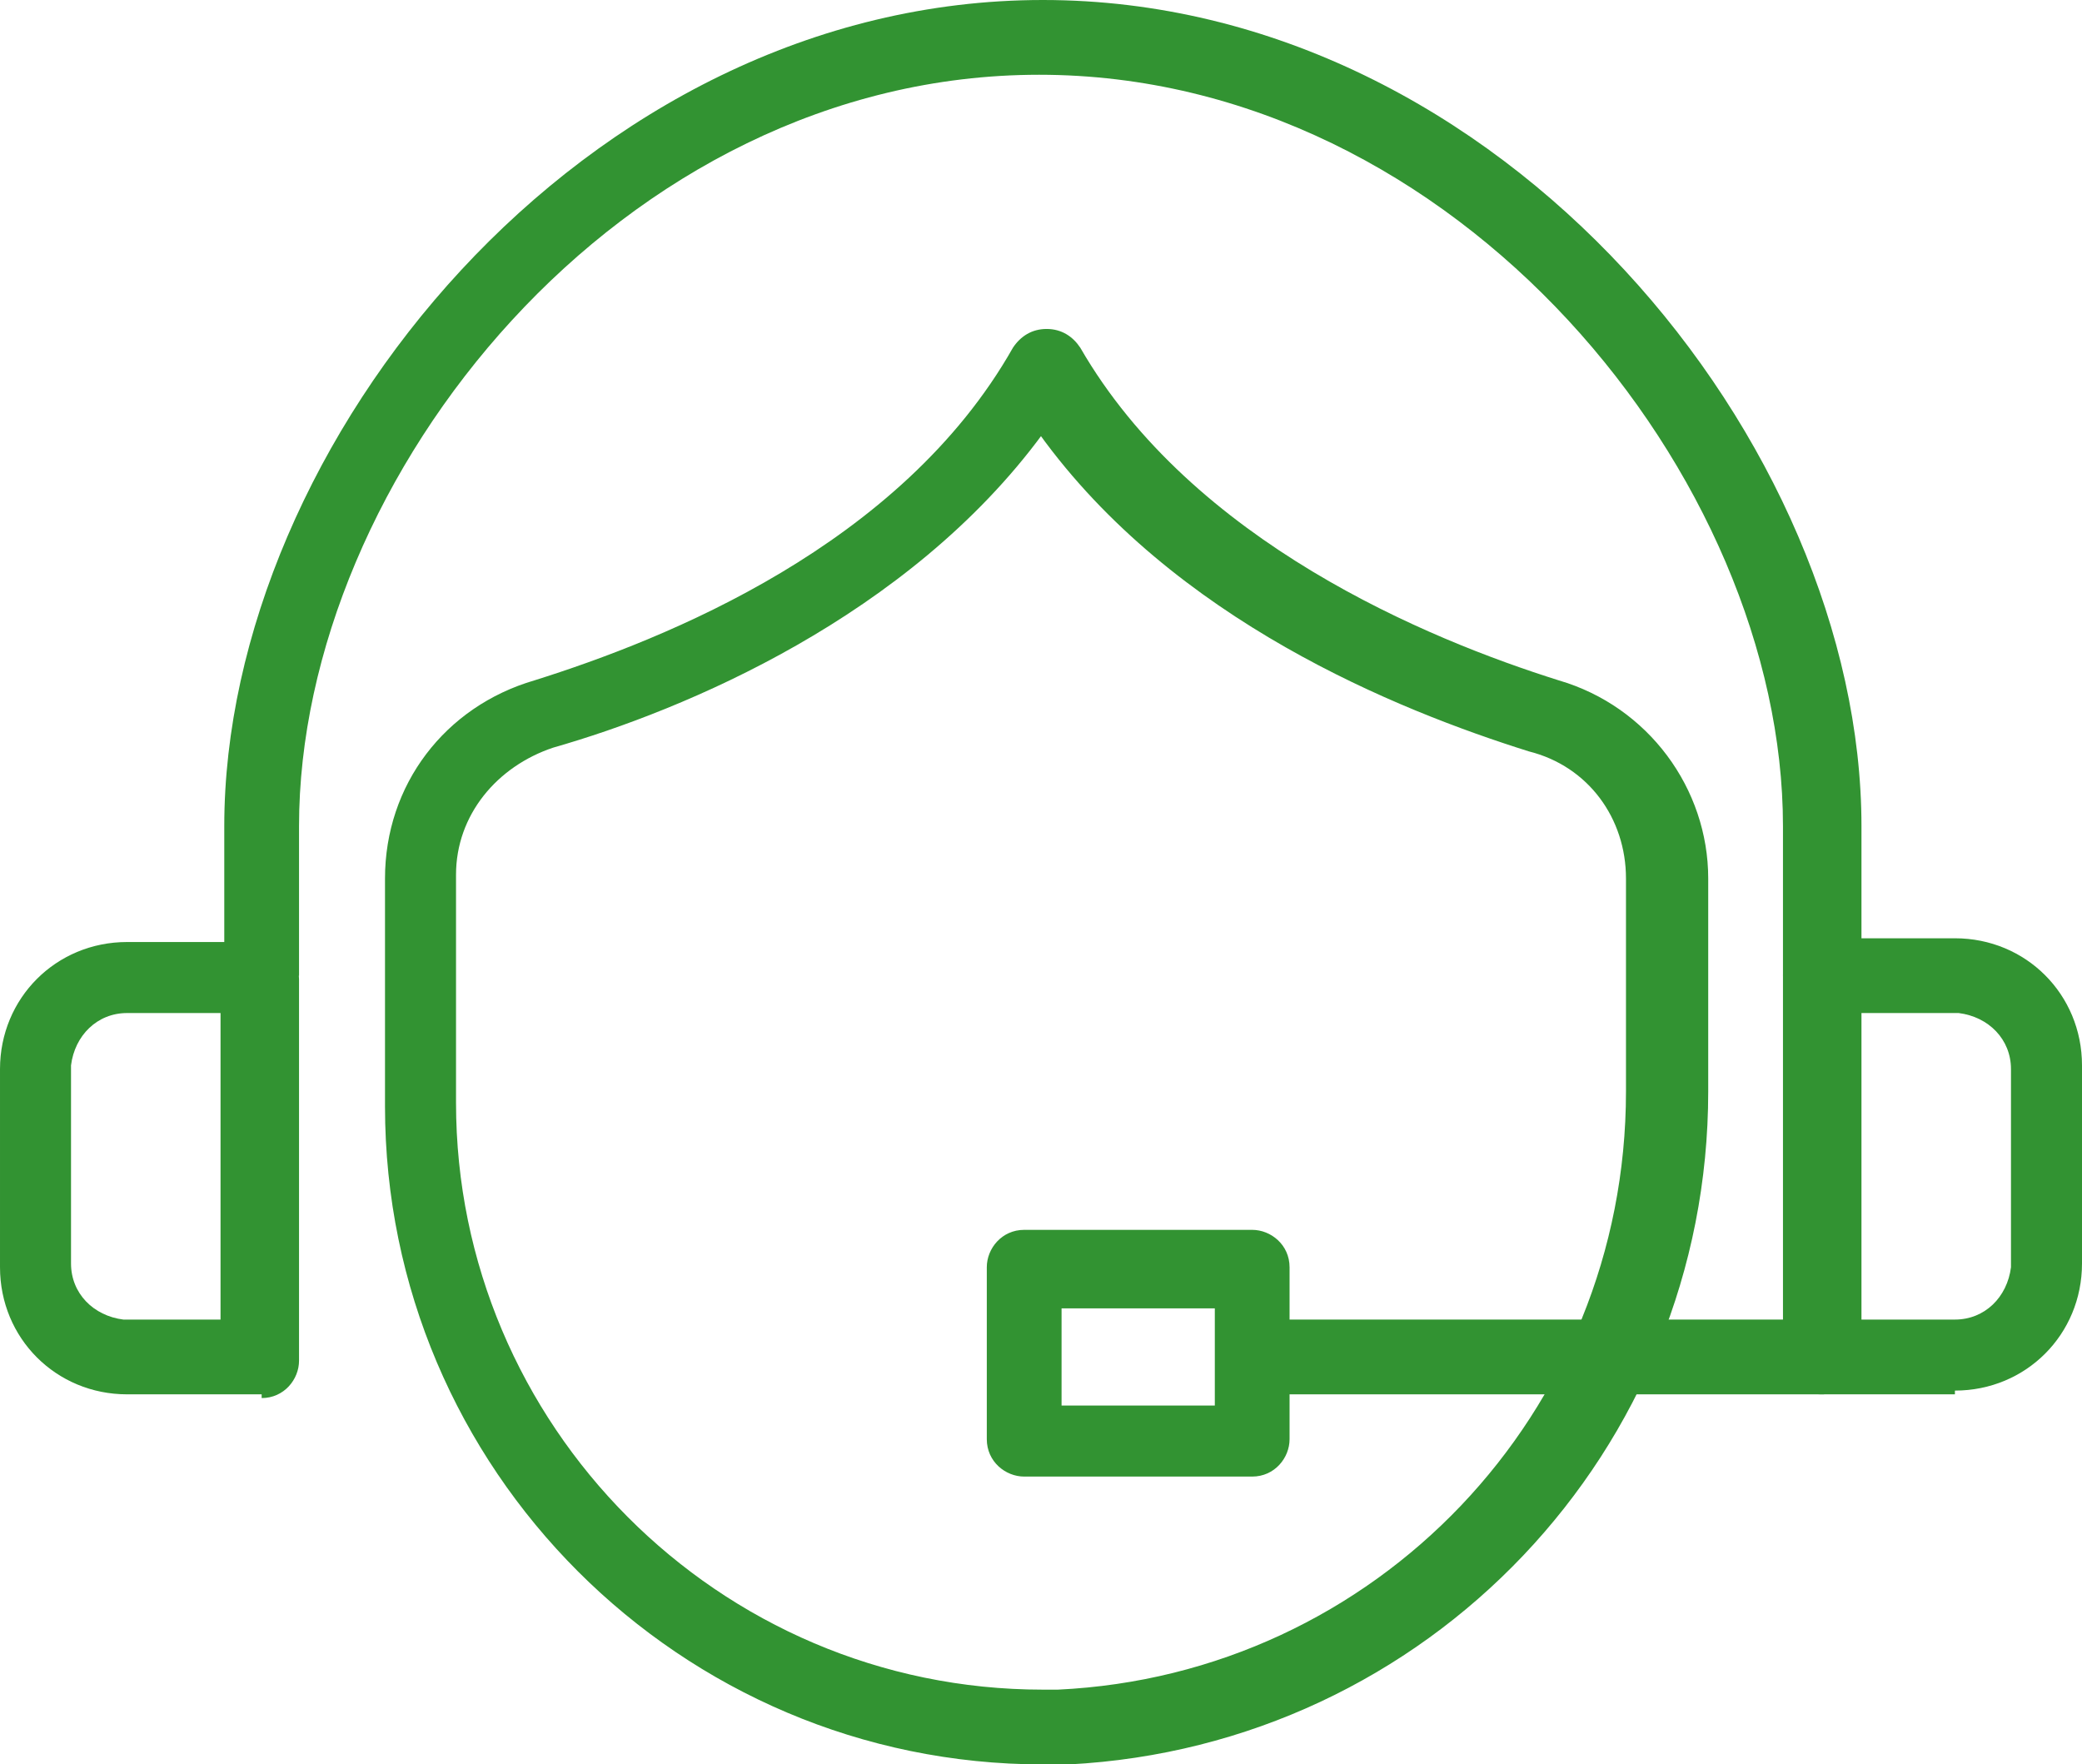
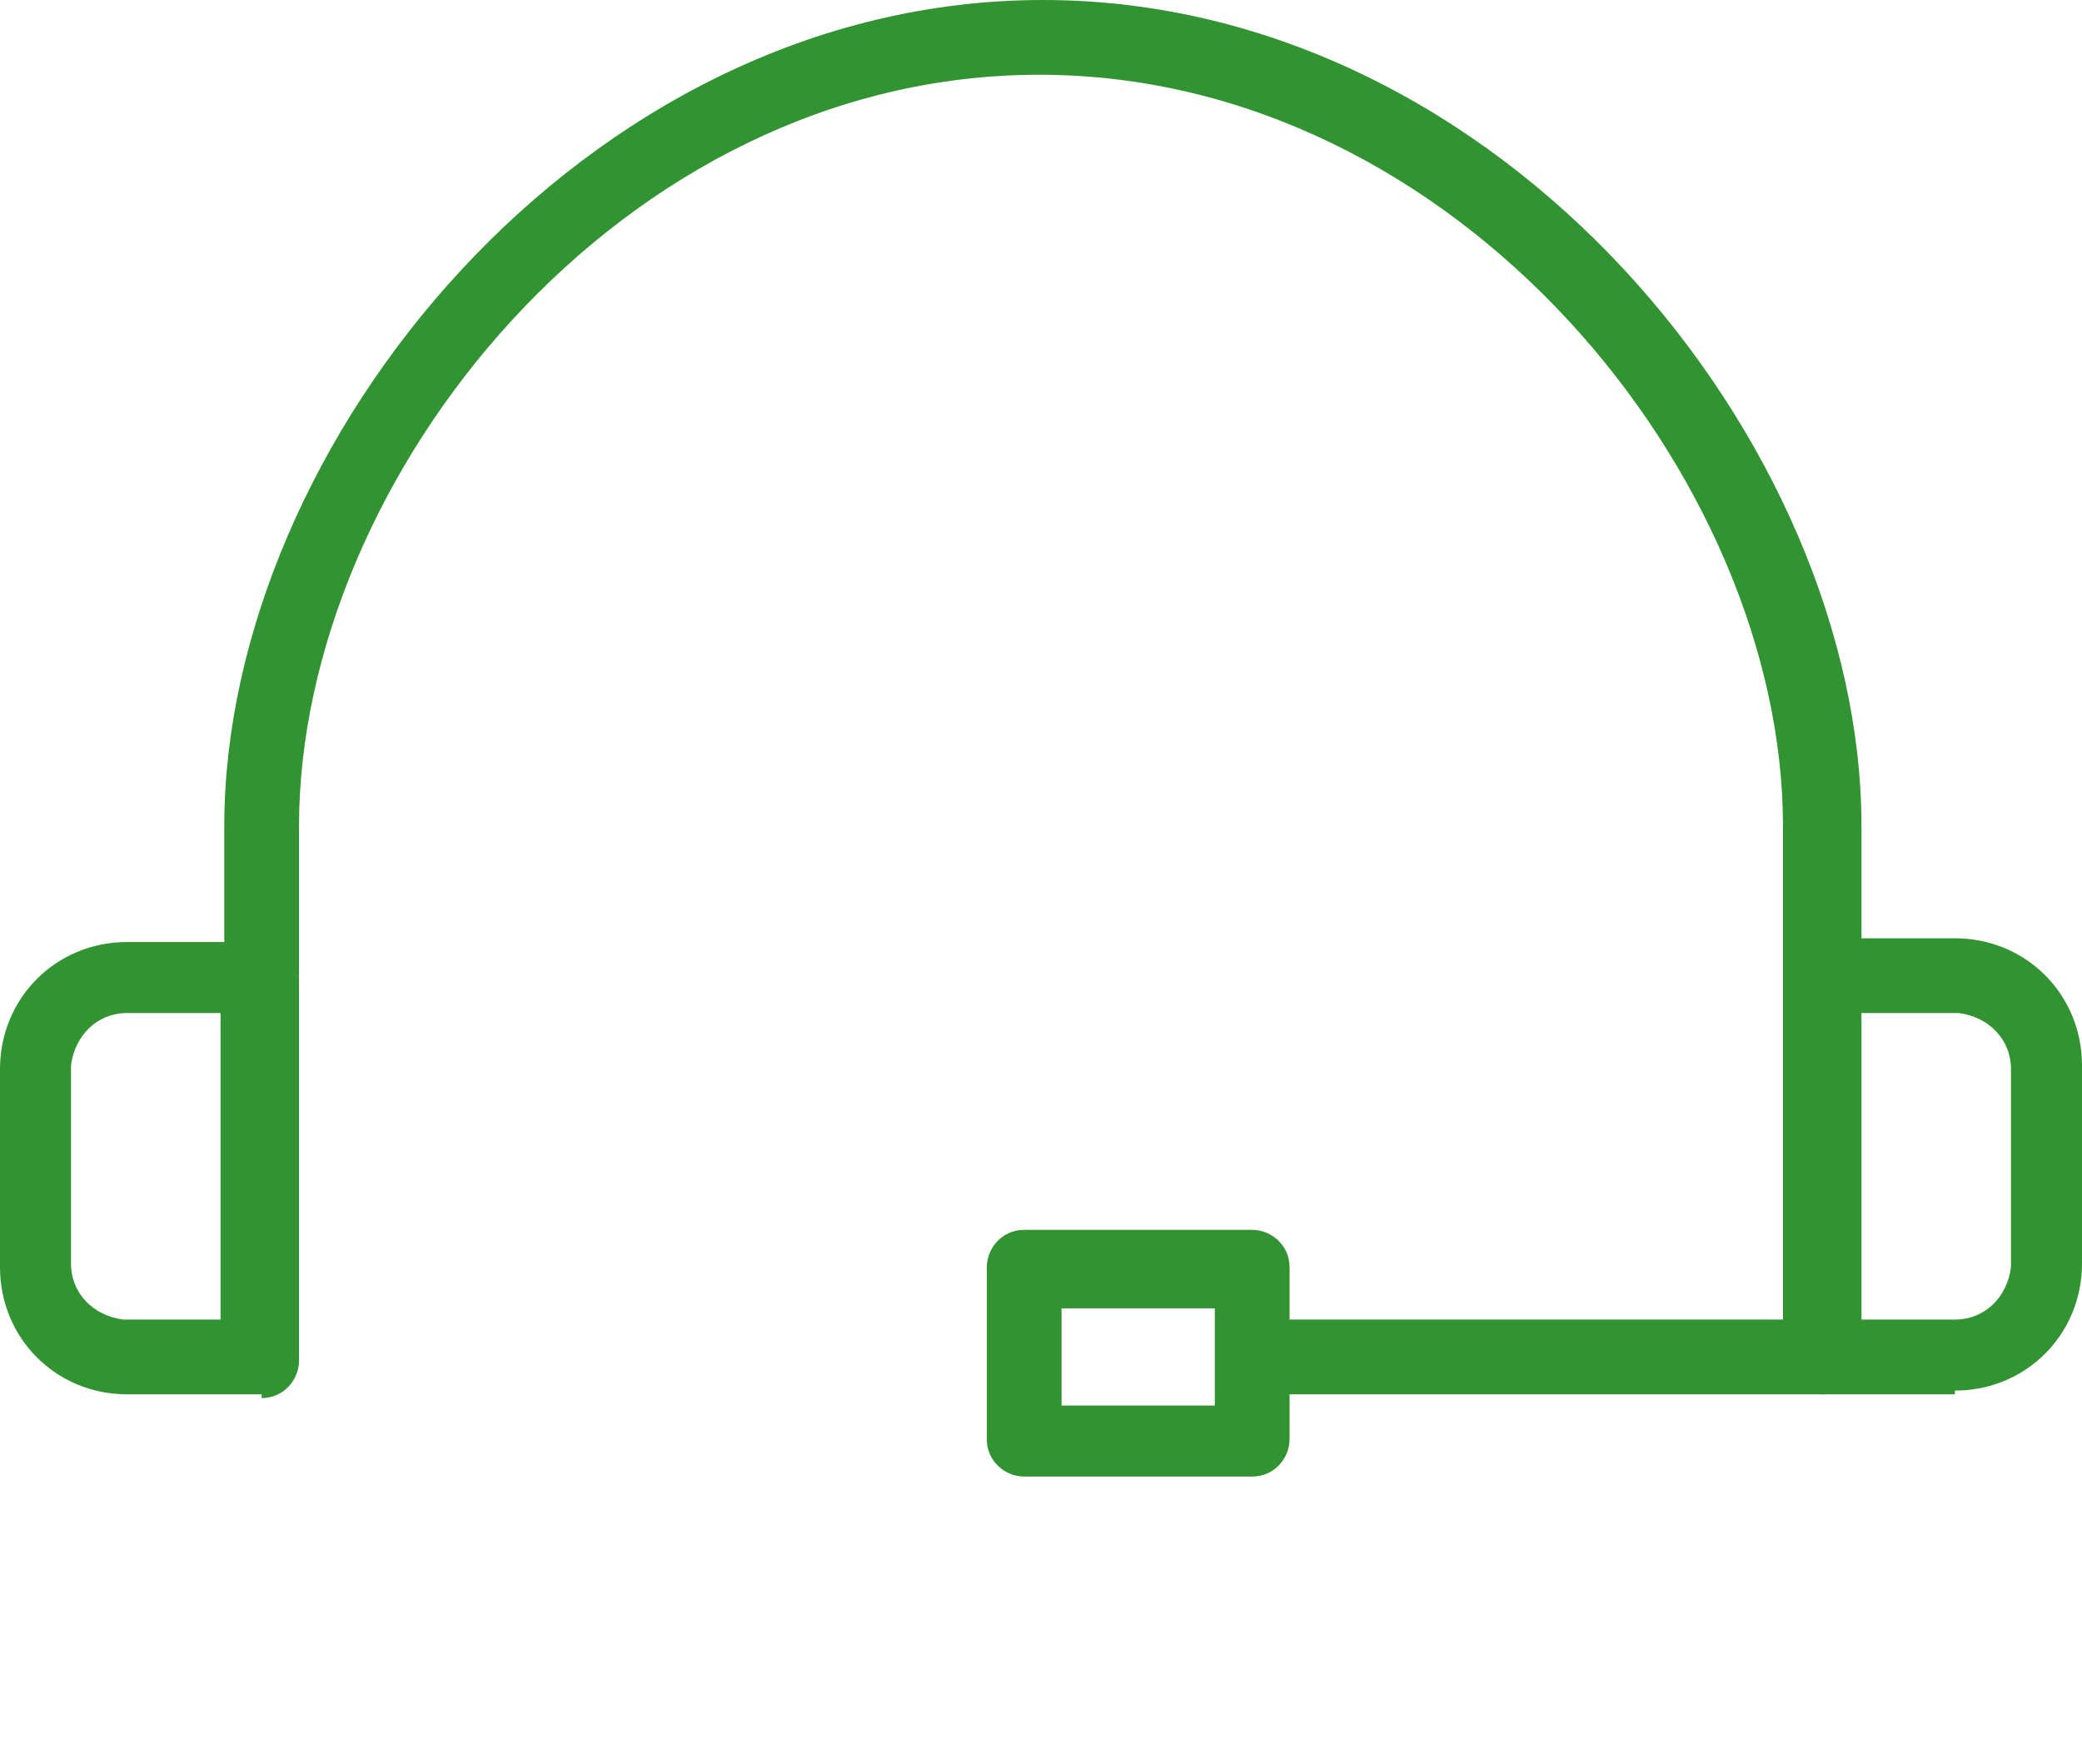
<svg xmlns="http://www.w3.org/2000/svg" id="Layer_1" version="1.1" viewBox="0 0 55.7 47.2">
  <defs>
    <style>
      .st0 {
        fill: #329332;
      }
    </style>
  </defs>
  <g id="icon_bdc">
    <g id="Group_617">
-       <path id="Path_1136" class="st0" d="M27.9,47.2c-9.7,0-17.6-7.9-17.6-17.6h0v-6.1c0-2.5,1.6-4.6,4-5.3,3.5-1.1,9.8-3.6,12.8-8.9.2-.3.5-.5.9-.5.4,0,.7.2.9.5,3,5.2,9.3,7.8,12.8,8.9,2.4.7,4,2.9,4,5.3v5.7c0,9.6-7.5,17.5-17.1,18h-.5ZM27.9,11.6c-3.6,4.9-9.6,7.4-13.1,8.4-1.5.5-2.6,1.8-2.6,3.4v6.1c0,8.6,7,15.7,15.7,15.7.1,0,.3,0,.4,0,8.5-.4,15.2-7.4,15.2-16v-5.7c0-1.6-1-3-2.6-3.4-3.5-1.1-9.5-3.5-13.1-8.5Z" />
-     </g>
+       </g>
    <g id="Group_618">
      <path id="Path_1137" class="st0" d="M49.7,26.1h-2v-4c0-9.3-8.7-20.1-19.9-20.1S8,12.8,8,22.1v4h-2v-4C6,11.9,15.6,0,27.9,0s21.9,11.9,21.9,22.1v4Z" />
    </g>
    <g id="Group_619">
      <path id="Path_1138" class="st0" d="M7,37.3h-3.6c-1.9,0-3.4-1.5-3.4-3.4h0v-5.3c0-1.9,1.5-3.4,3.4-3.4h3.6c.5,0,1,.4,1,1v10.2c0,.5-.4,1-1,1ZM3.4,27.1c-.8,0-1.4.6-1.5,1.4,0,0,0,0,0,0v5.3c0,.8.6,1.4,1.4,1.5,0,0,0,0,0,0h2.6v-8.2h-2.6Z" />
    </g>
    <g id="Group_620">
      <path id="Path_1139" class="st0" d="M52.3,37.3h-3.6c-.5,0-1-.4-1-1v-10.2c0-.5.4-1,1-1h3.6c1.9,0,3.4,1.5,3.4,3.4h0v5.3c0,1.9-1.5,3.4-3.4,3.4ZM49.7,35.3h2.6c.8,0,1.4-.6,1.5-1.4,0,0,0,0,0,0v-5.3c0-.8-.6-1.4-1.4-1.5,0,0,0,0,0,0h-2.6v8.2Z" />
    </g>
    <g id="Group_621">
      <rect id="Rectangle_1164" class="st0" x="33.5" y="35.3" width="15.3" height="2" />
    </g>
    <g id="Group_622">
      <path id="Path_1140" class="st0" d="M33.5,39.5h-6.1c-.5,0-1-.4-1-1v-4.6c0-.5.4-1,1-1h6.1c.5,0,1,.4,1,1v4.6c0,.5-.4,1-1,1ZM28.4,37.6h4.1v-2.6h-4.1v2.6Z" />
    </g>
  </g>
</svg>